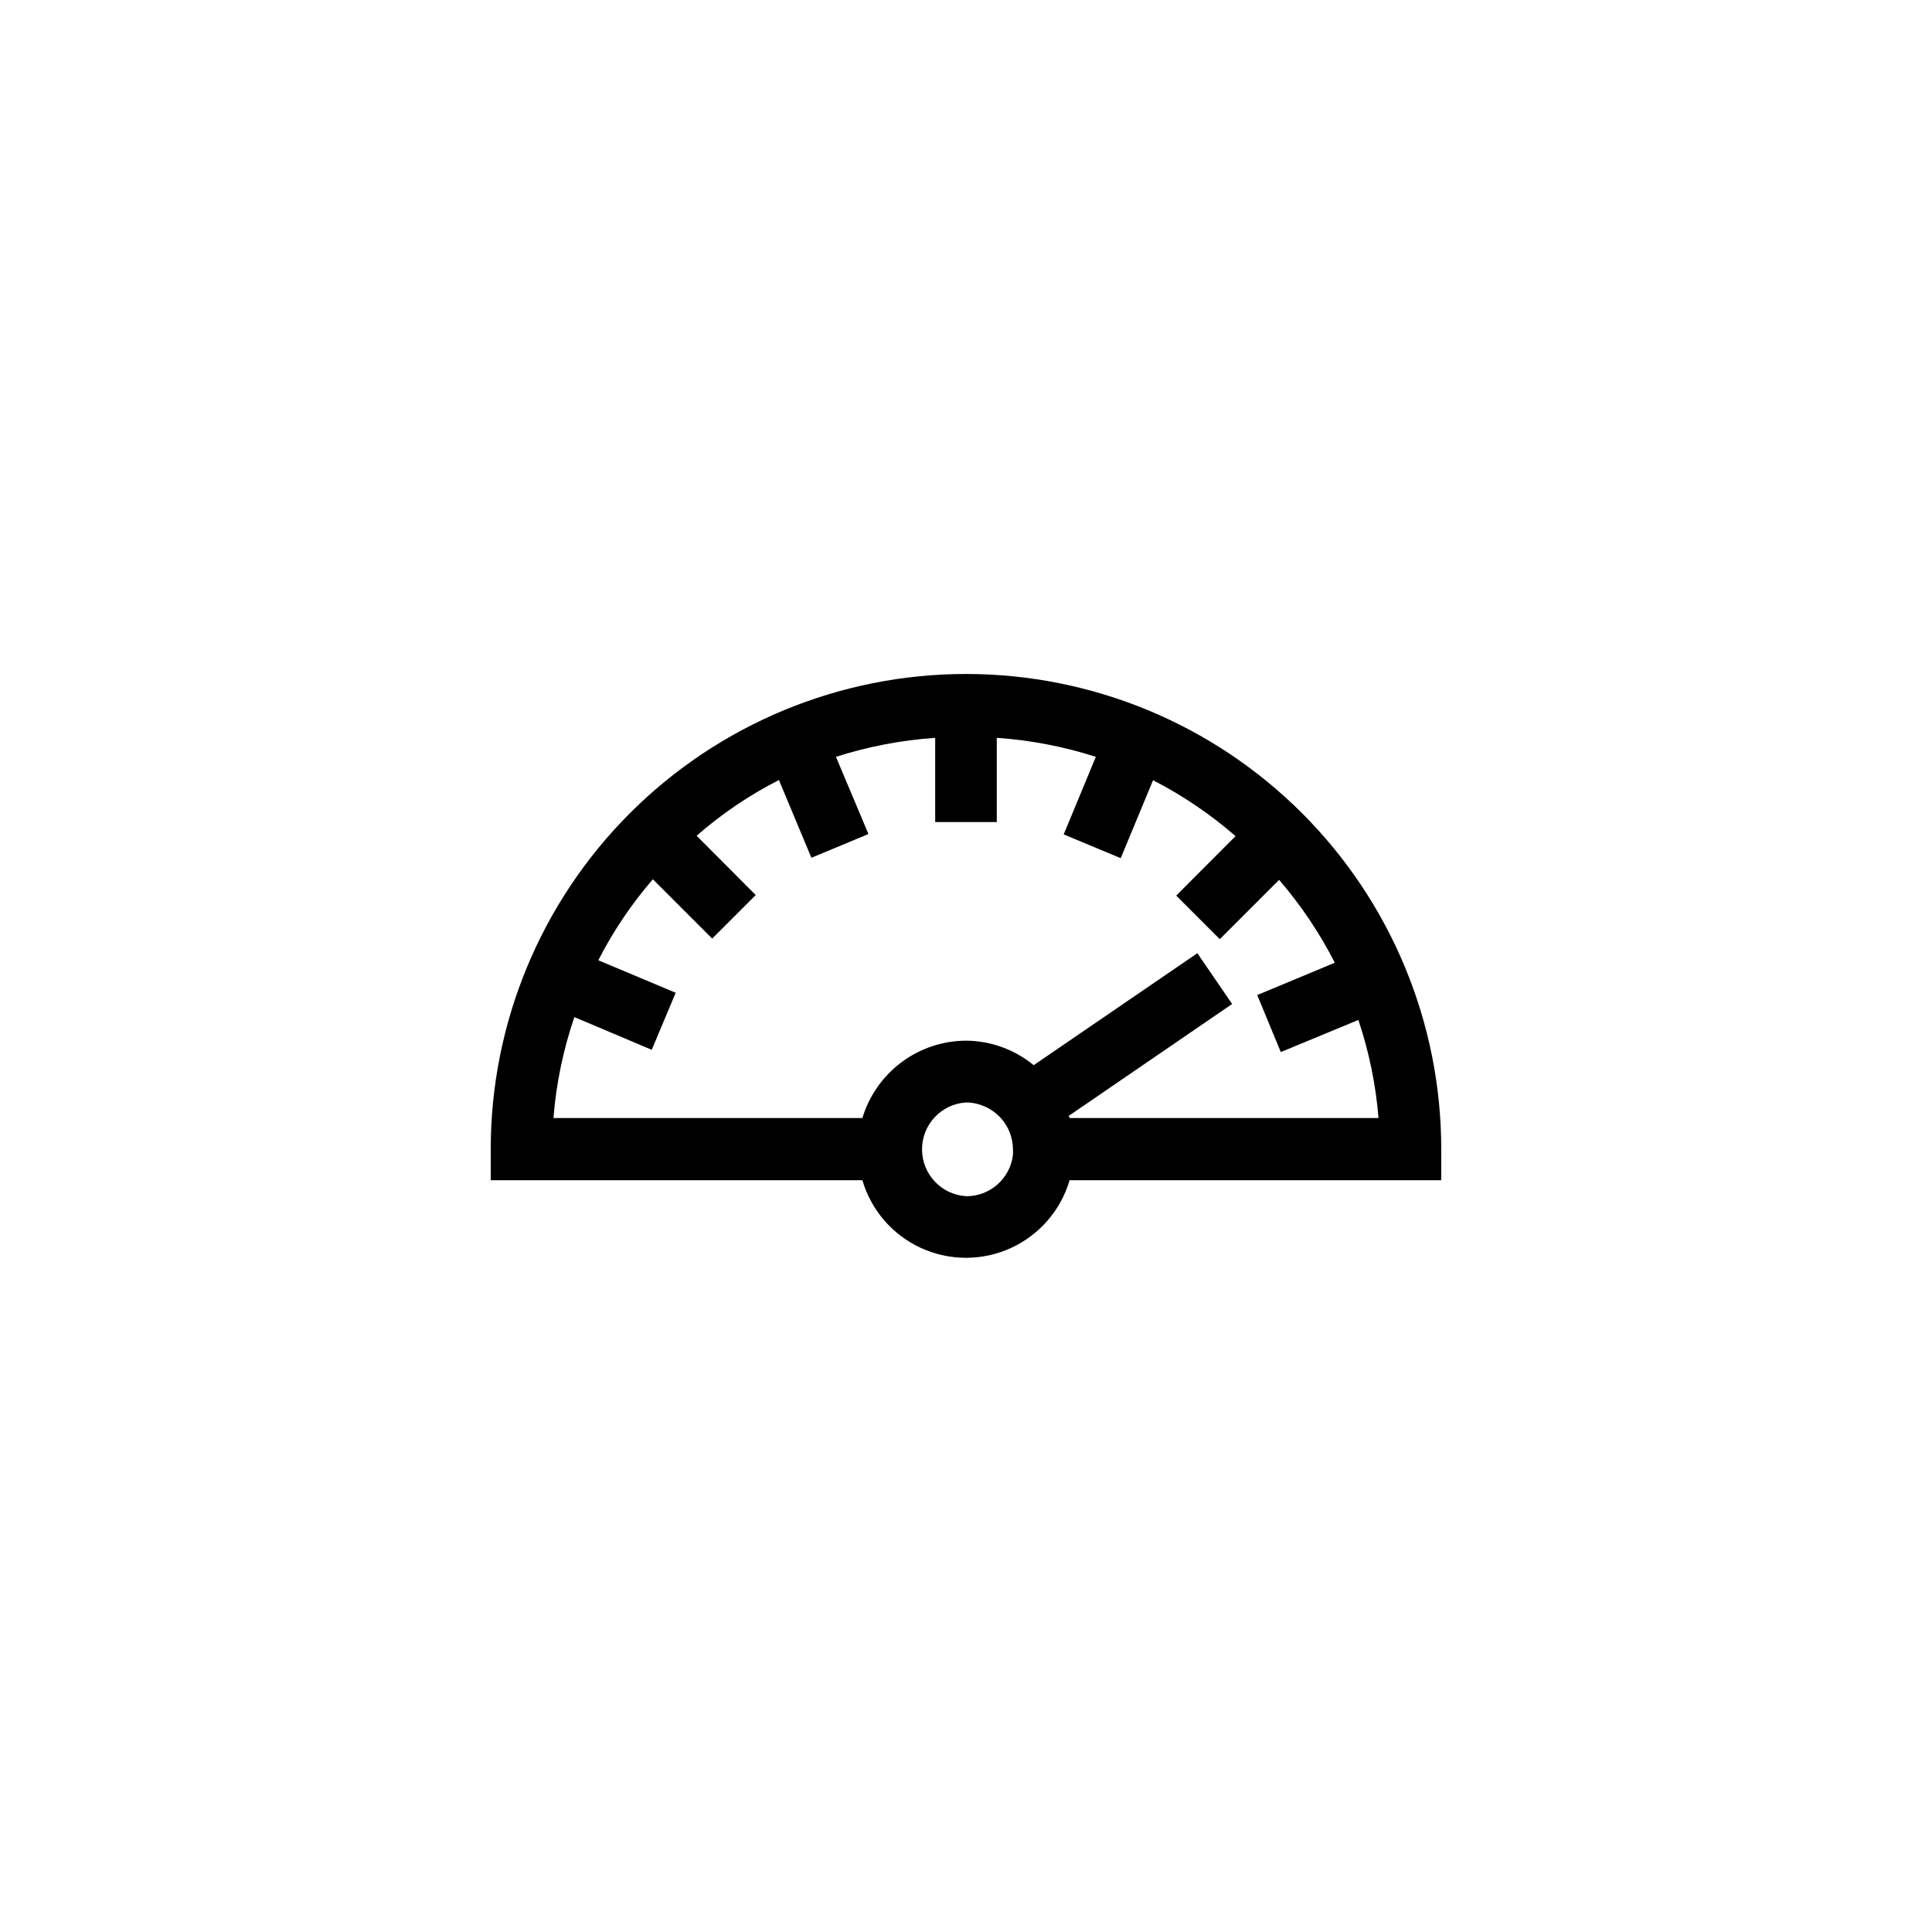
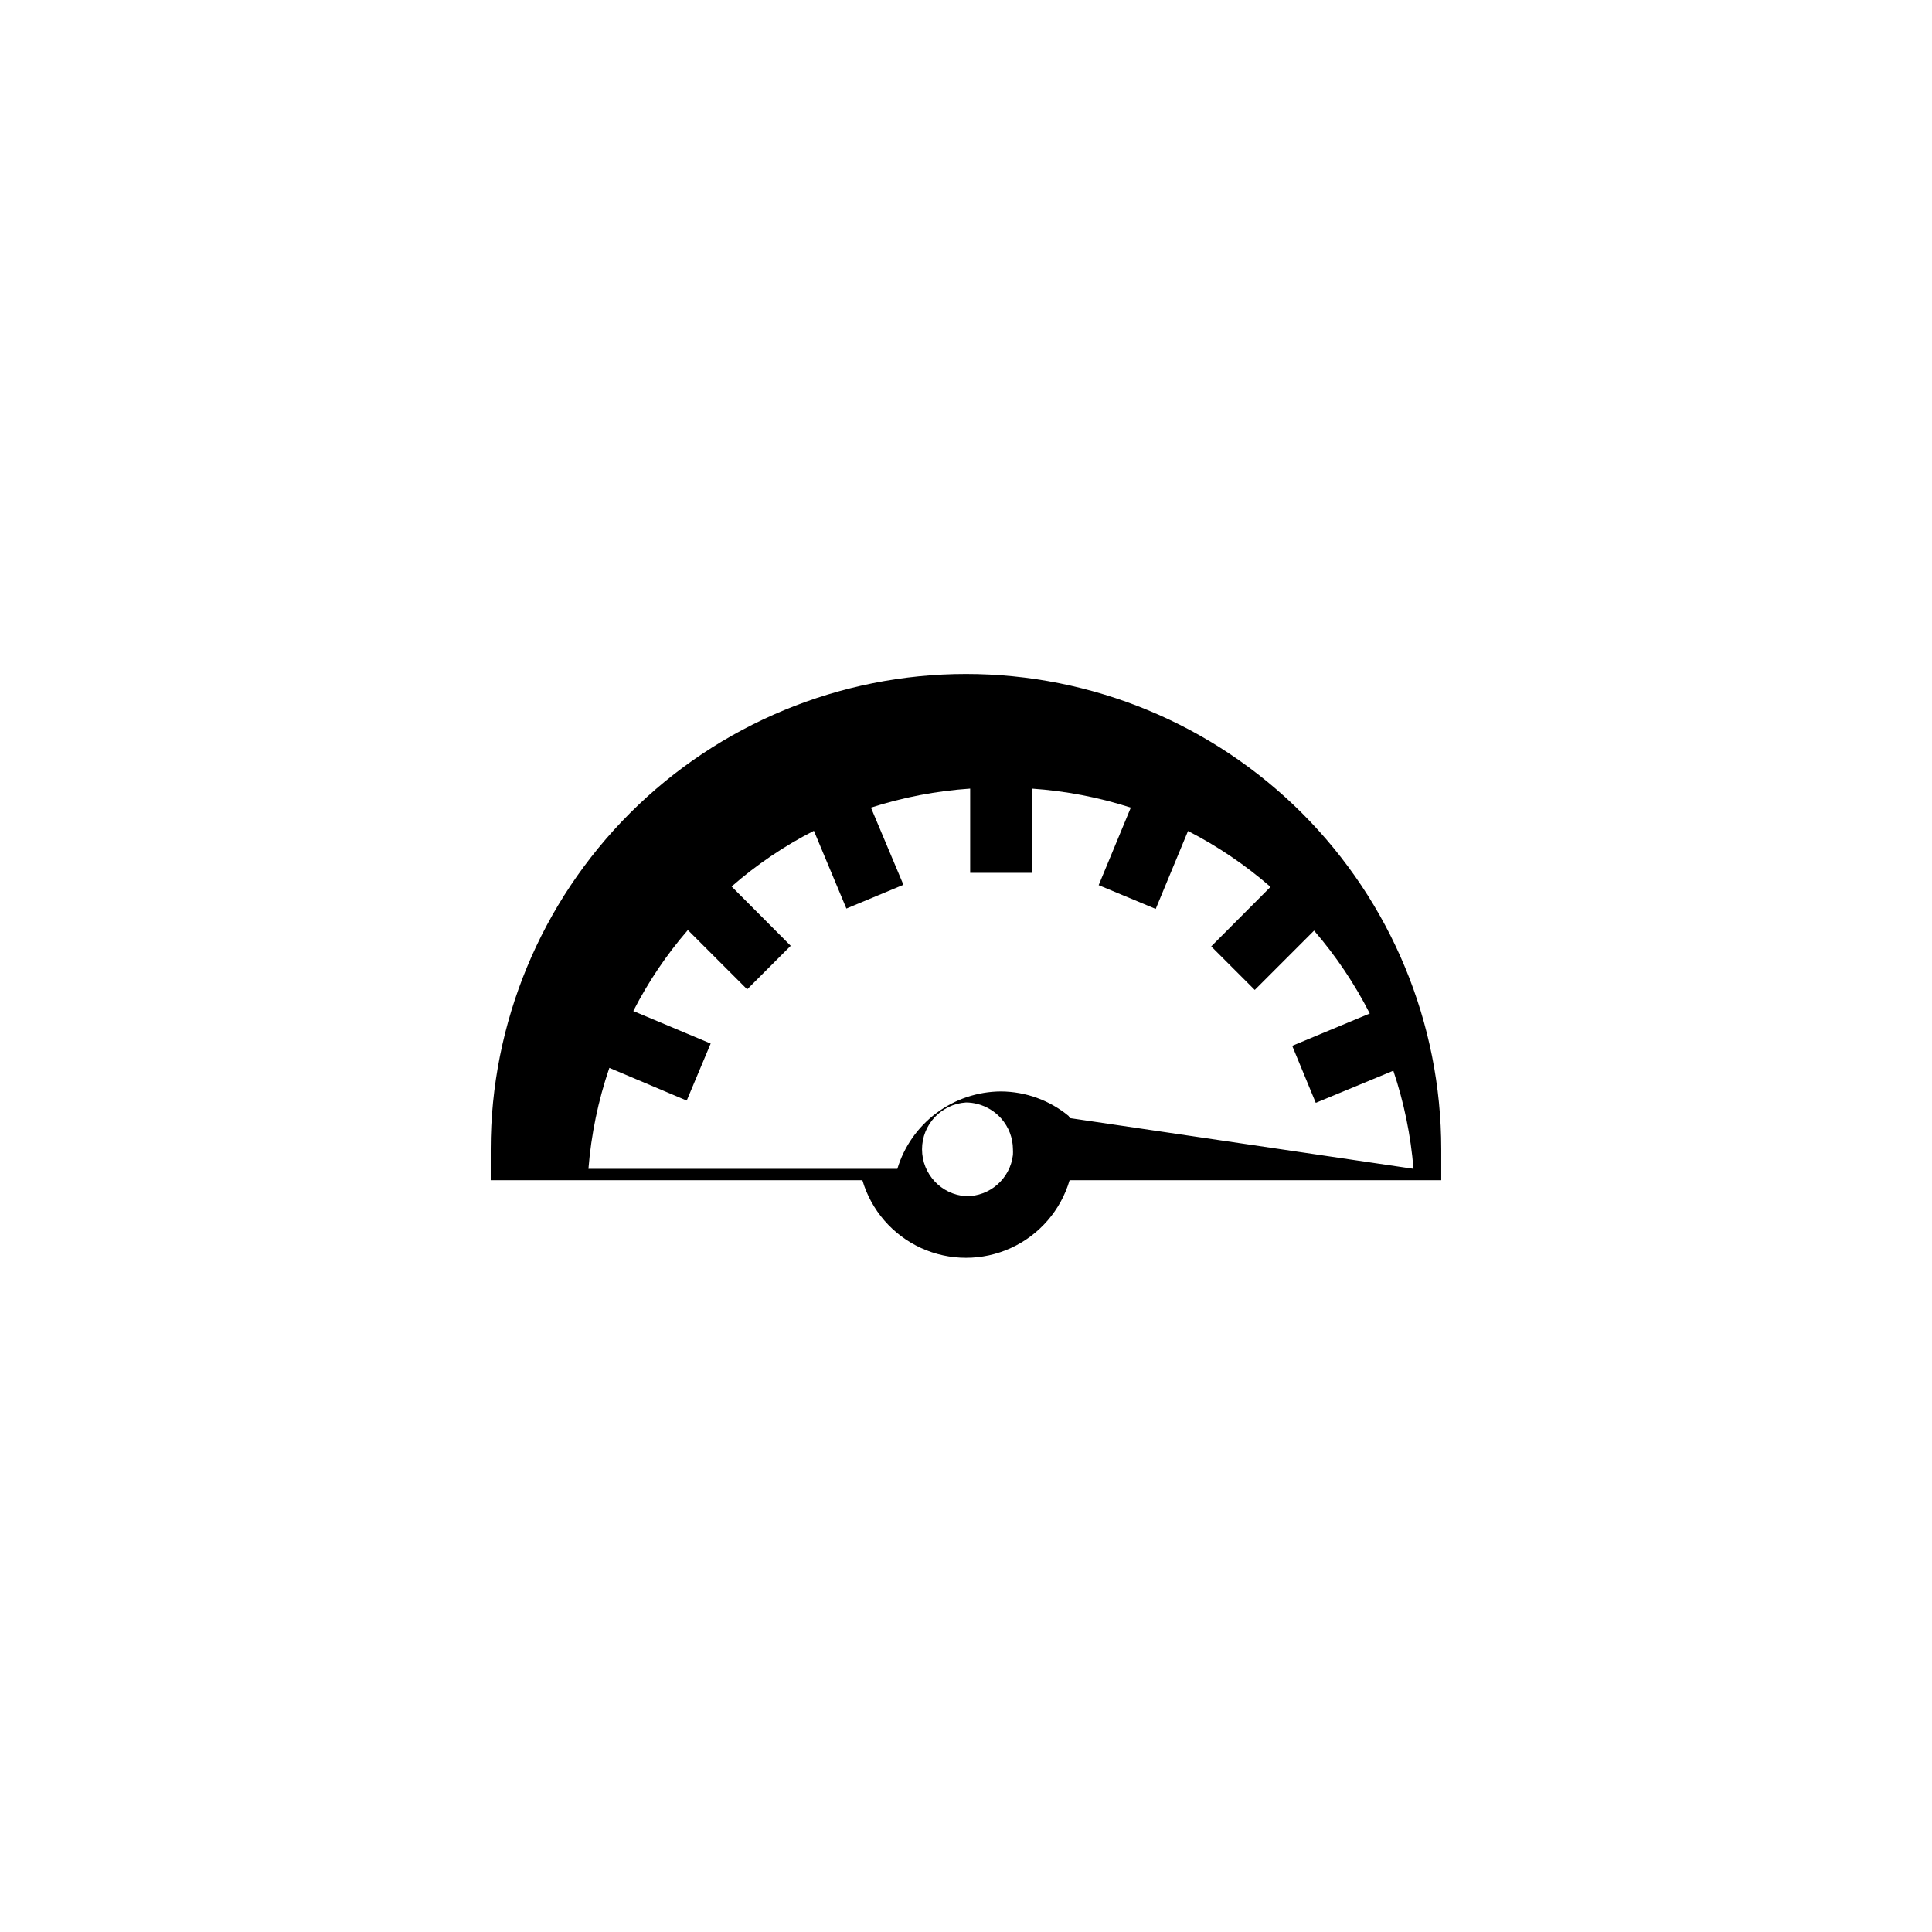
<svg xmlns="http://www.w3.org/2000/svg" fill="#000000" width="800px" height="800px" version="1.1" viewBox="144 144 512 512">
-   <path d="m400 322.61c-33.406 0-65.441 13.27-89.062 36.891s-36.891 55.656-36.891 89.062v8.211h98.492c2.34 7.965 8.02 14.523 15.57 17.969 7.551 3.449 16.227 3.449 23.777 0 7.551-3.445 13.23-10.004 15.57-17.969h98.492v-8.211c0-33.406-13.27-65.441-36.891-89.062-23.617-23.621-55.656-36.891-89.059-36.891zm0 138.39v0.004c-6.555-0.418-11.652-5.856-11.652-12.422 0-6.562 5.098-12 11.652-12.418 1.035 0.004 2.07 0.141 3.07 0.402 2.414 0.637 4.586 1.969 6.25 3.828 1.992 2.254 3.102 5.156 3.121 8.164 0.027 0.504 0.027 1.008 0 1.512-0.746 6.289-6.109 11-12.441 10.934zm27.457-20.703c-0.062-0.195-0.148-0.383-0.254-0.555l43.328-29.676-9.219-13.453-43.379 29.676c-5.051-4.164-11.387-6.461-17.934-6.5-6.172 0.031-12.168 2.039-17.109 5.731s-8.57 8.871-10.352 14.777h-81.867c0.727-9.113 2.586-18.102 5.543-26.754l20.504 8.664 6.348-15.113-20.504-8.613c3.938-7.711 8.793-14.918 14.457-21.465l15.719 15.719 11.539-11.539-15.668-15.719v0.004c6.637-5.801 13.965-10.758 21.812-14.762l8.613 20.605 15.113-6.297-8.609-20.457c8.531-2.734 17.359-4.426 26.297-5.035v22.32h16.324v-22.32c8.922 0.609 17.734 2.301 26.25 5.035l-8.516 20.555 15.113 6.297 8.566-20.656v0.004c7.856 4.039 15.199 9.012 21.863 14.812l-15.719 15.77 11.539 11.539 15.719-15.719v-0.004c5.785 6.703 10.738 14.078 14.762 21.965l-20.555 8.566 6.246 15.113 20.555-8.516v0.004c2.828 8.414 4.621 17.145 5.34 25.996z" />
+   <path d="m400 322.61c-33.406 0-65.441 13.27-89.062 36.891s-36.891 55.656-36.891 89.062v8.211h98.492c2.34 7.965 8.02 14.523 15.57 17.969 7.551 3.449 16.227 3.449 23.777 0 7.551-3.445 13.23-10.004 15.57-17.969h98.492v-8.211c0-33.406-13.27-65.441-36.891-89.062-23.617-23.621-55.656-36.891-89.059-36.891zm0 138.39v0.004c-6.555-0.418-11.652-5.856-11.652-12.422 0-6.562 5.098-12 11.652-12.418 1.035 0.004 2.07 0.141 3.07 0.402 2.414 0.637 4.586 1.969 6.25 3.828 1.992 2.254 3.102 5.156 3.121 8.164 0.027 0.504 0.027 1.008 0 1.512-0.746 6.289-6.109 11-12.441 10.934zm27.457-20.703c-0.062-0.195-0.148-0.383-0.254-0.555c-5.051-4.164-11.387-6.461-17.934-6.5-6.172 0.031-12.168 2.039-17.109 5.731s-8.57 8.871-10.352 14.777h-81.867c0.727-9.113 2.586-18.102 5.543-26.754l20.504 8.664 6.348-15.113-20.504-8.613c3.938-7.711 8.793-14.918 14.457-21.465l15.719 15.719 11.539-11.539-15.668-15.719v0.004c6.637-5.801 13.965-10.758 21.812-14.762l8.613 20.605 15.113-6.297-8.609-20.457c8.531-2.734 17.359-4.426 26.297-5.035v22.32h16.324v-22.32c8.922 0.609 17.734 2.301 26.25 5.035l-8.516 20.555 15.113 6.297 8.566-20.656v0.004c7.856 4.039 15.199 9.012 21.863 14.812l-15.719 15.77 11.539 11.539 15.719-15.719v-0.004c5.785 6.703 10.738 14.078 14.762 21.965l-20.555 8.566 6.246 15.113 20.555-8.516v0.004c2.828 8.414 4.621 17.145 5.34 25.996z" />
</svg>